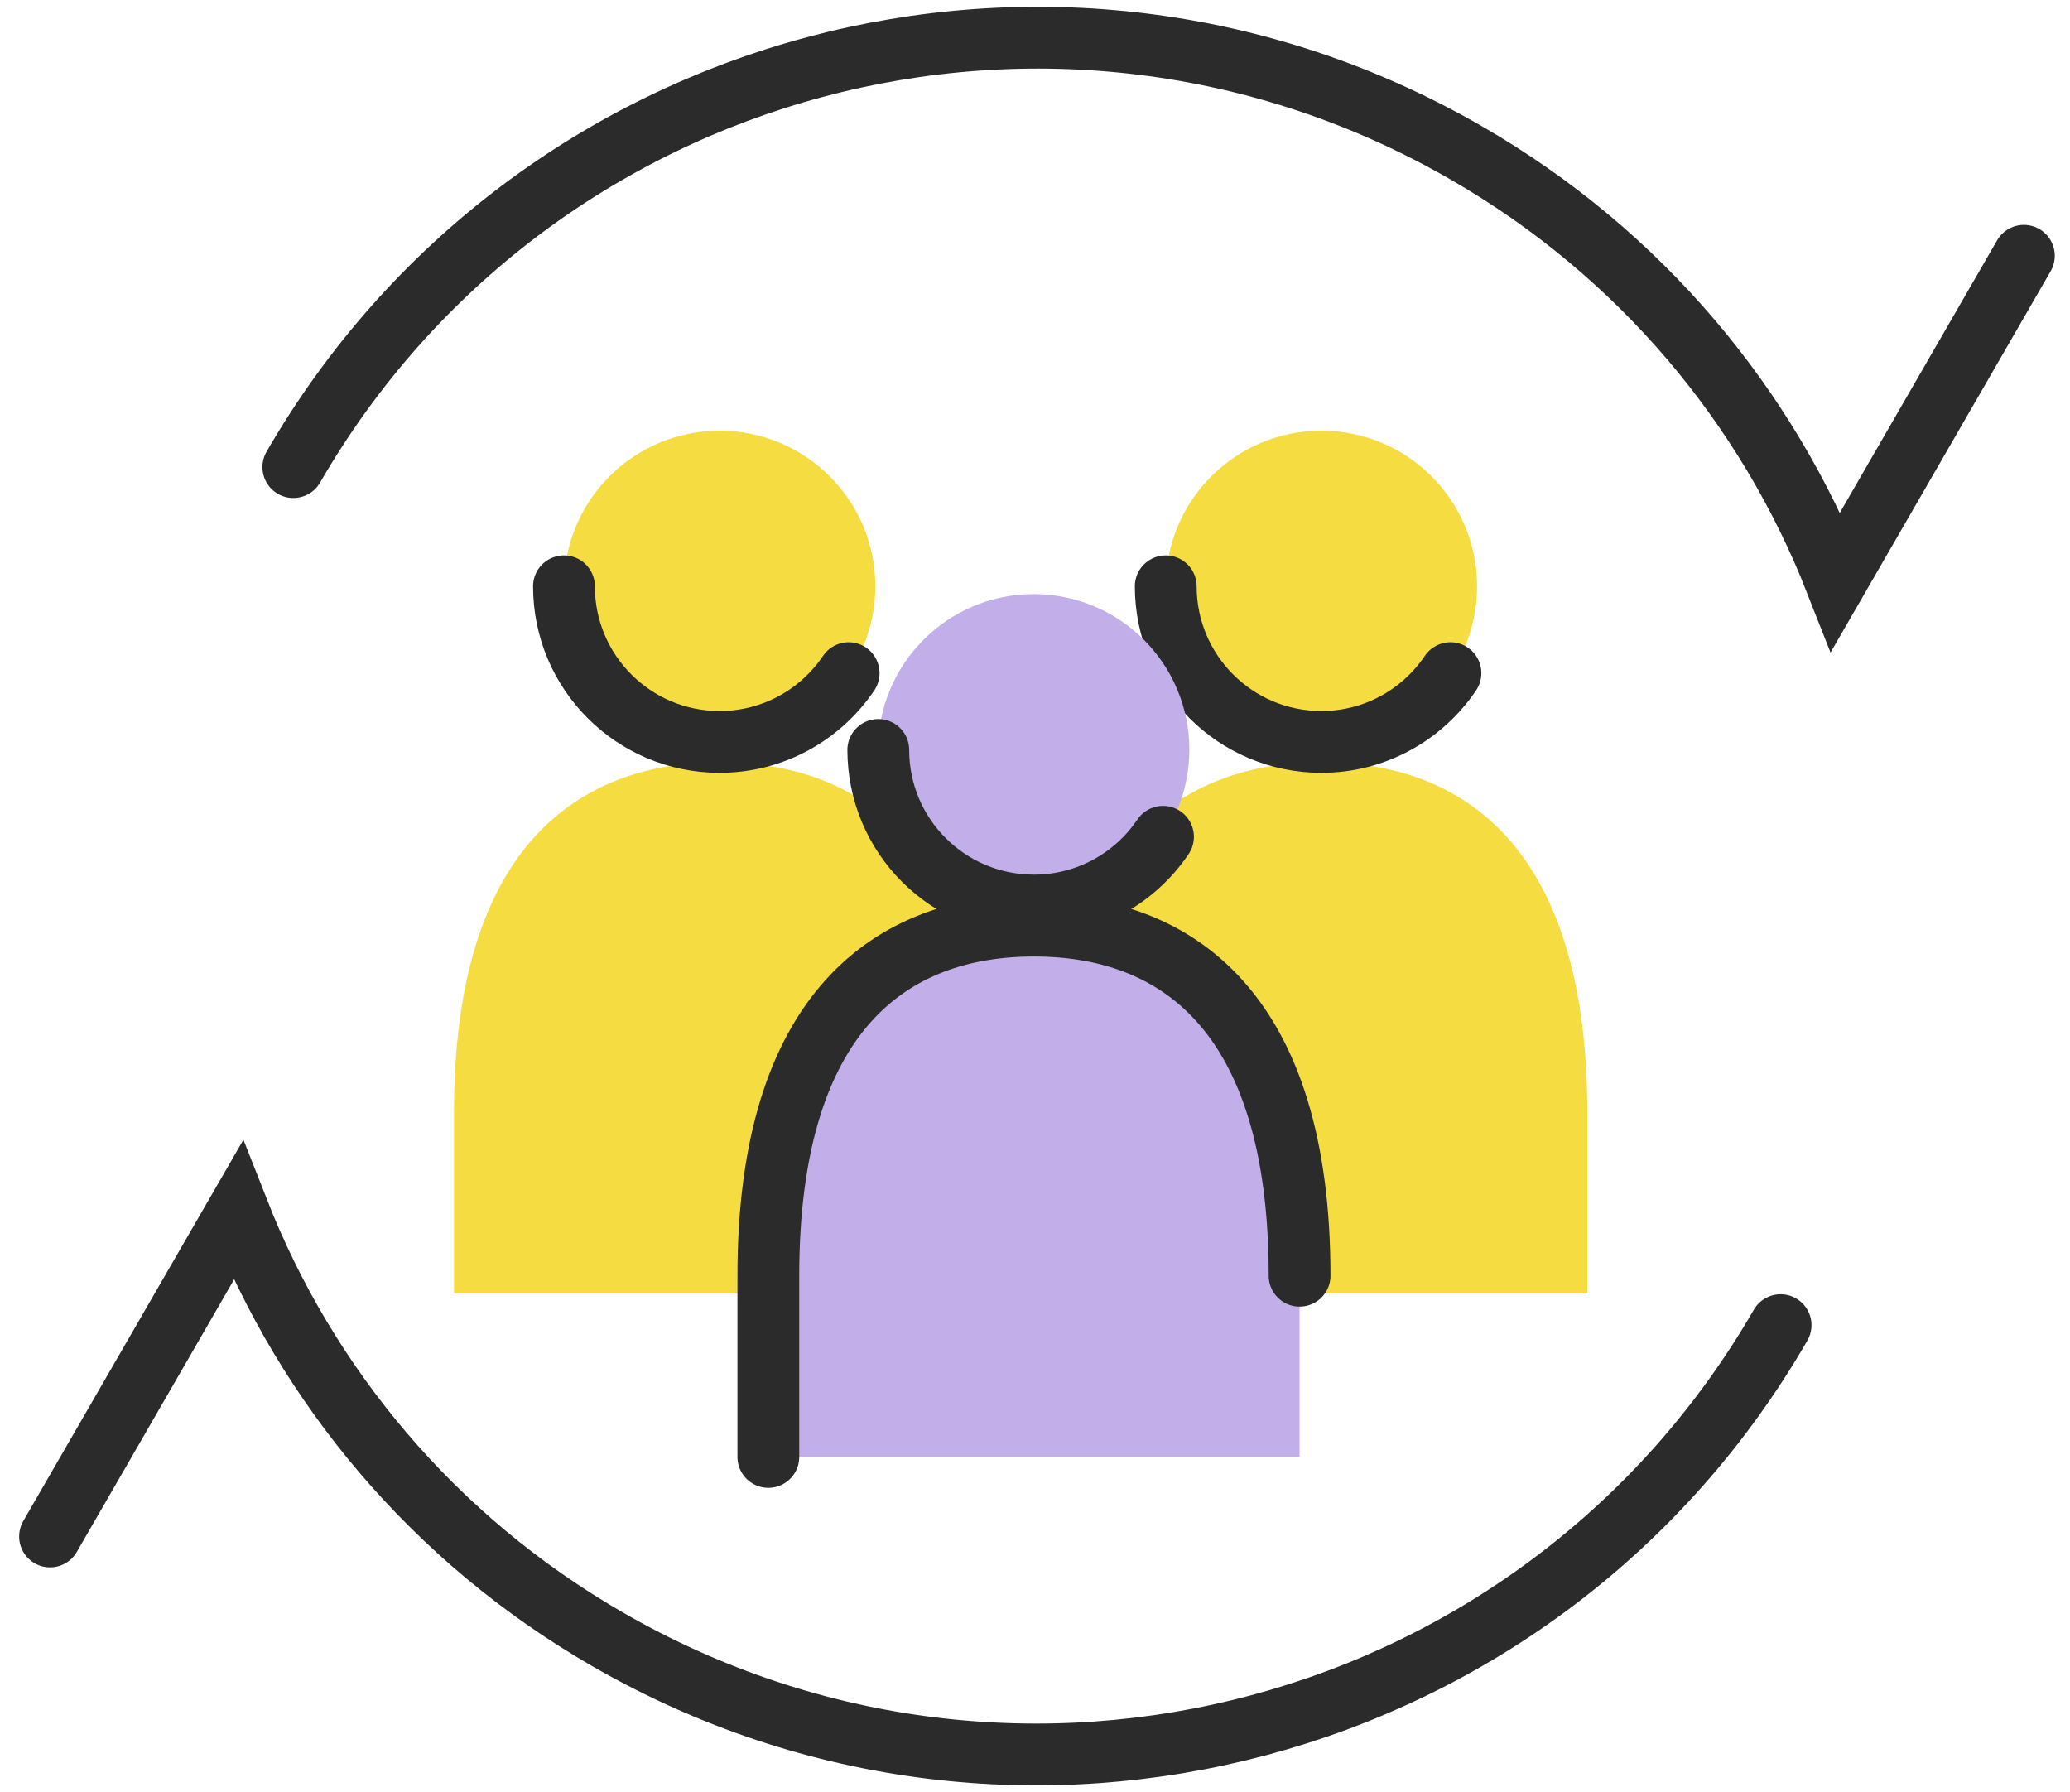
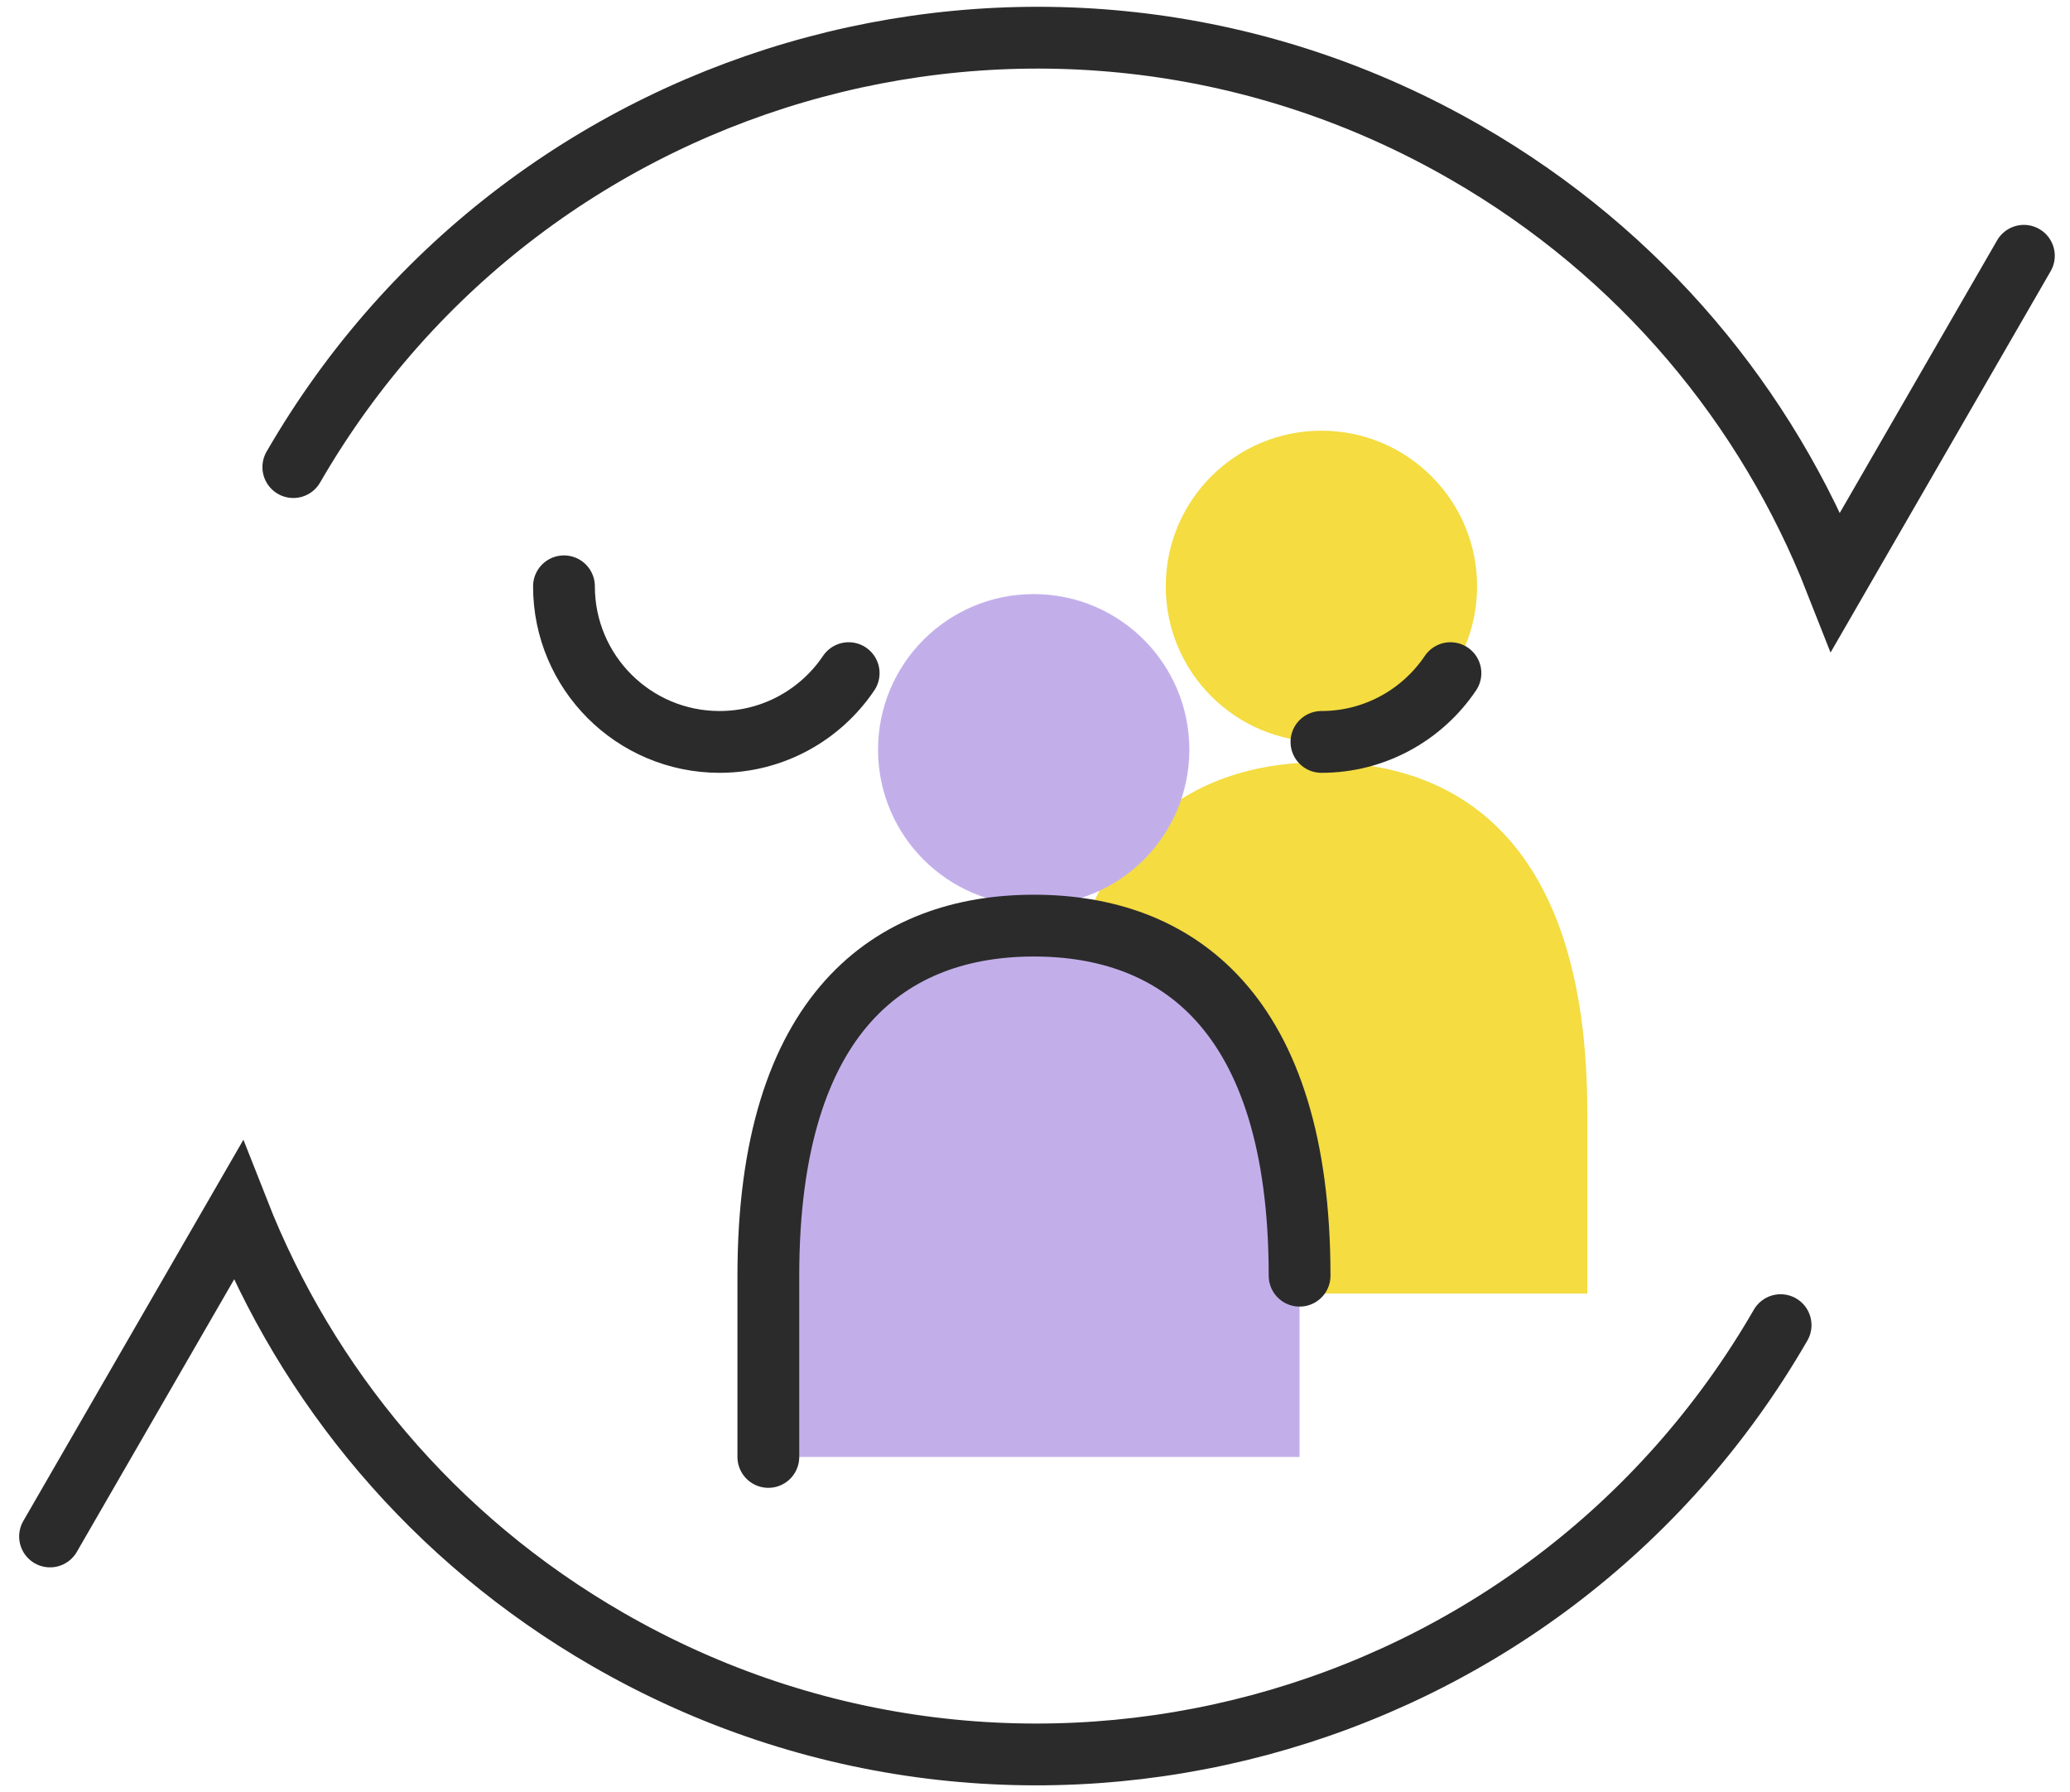
<svg xmlns="http://www.w3.org/2000/svg" width="67" height="58" viewBox="0 0 67 58" fill="none">
-   <path d="M23.292 24.011C26.075 24.011 28.331 21.756 28.331 18.975C28.331 16.194 26.075 13.939 23.292 13.939C20.51 13.939 18.254 16.194 18.254 18.975C18.254 21.756 20.51 24.011 23.292 24.011Z" fill="#F4DC41" />
-   <path d="M23.293 24.669C18.718 24.669 14.695 27.406 14.695 35.999V41.863H31.898V35.999C31.898 27.406 27.876 24.669 23.301 24.669H23.293Z" fill="#F4DC41" />
  <path d="M27.469 21.785C26.567 23.125 25.031 24.011 23.292 24.011C20.505 24.011 18.254 21.753 18.254 18.975" stroke="#2B2B2B" stroke-width="2" stroke-miterlimit="10" stroke-linecap="round" />
  <path d="M42.771 24.011C45.553 24.011 47.809 21.756 47.809 18.975C47.809 16.194 45.553 13.939 42.771 13.939C39.988 13.939 37.732 16.194 37.732 18.975C37.732 21.756 39.988 24.011 42.771 24.011Z" fill="#F4DC41" />
  <path d="M42.77 24.669C38.196 24.669 34.173 27.406 34.173 35.999V41.863H51.376V35.999C51.376 27.406 47.354 24.669 42.779 24.669H42.77Z" fill="#F4DC41" />
-   <path d="M46.947 21.785C46.045 23.125 44.51 24.011 42.771 24.011C39.983 24.011 37.732 21.753 37.732 18.975" stroke="#2B2B2B" stroke-width="2" stroke-miterlimit="10" stroke-linecap="round" />
+   <path d="M46.947 21.785C46.045 23.125 44.51 24.011 42.771 24.011" stroke="#2B2B2B" stroke-width="2" stroke-miterlimit="10" stroke-linecap="round" />
  <path d="M33.458 29.298C36.241 29.298 38.496 27.044 38.496 24.262C38.496 21.481 36.241 19.227 33.458 19.227C30.676 19.227 28.42 21.481 28.42 24.262C28.42 27.044 30.676 29.298 33.458 29.298Z" fill="#C2AFEA" />
  <path d="M9.494 15.117C17.174 1.829 34.165 -2.727 47.459 4.948C53.123 8.213 57.203 13.176 59.421 18.821L65.507 8.278" stroke="#2B2B2B" stroke-width="2" stroke-miterlimit="10" stroke-linecap="round" />
  <path d="M57.633 42.886C49.962 56.174 32.962 60.723 19.668 53.055C14.004 49.79 9.925 44.828 7.707 39.183L1.62 49.725" stroke="#2B2B2B" stroke-width="2" stroke-miterlimit="10" stroke-linecap="round" />
  <path d="M33.458 29.956C28.883 29.956 24.861 32.693 24.861 41.286V47.151H42.063V41.286C42.063 32.693 38.041 29.956 33.466 29.956H33.458Z" fill="#C2AFEA" />
-   <path d="M37.643 27.081C36.741 28.421 35.205 29.306 33.466 29.306C30.679 29.306 28.428 27.048 28.428 24.271" stroke="#2B2B2B" stroke-width="2" stroke-miterlimit="10" stroke-linecap="round" />
  <path d="M42.064 41.286C42.064 32.693 38.041 29.956 33.466 29.956C28.891 29.956 24.869 32.693 24.869 41.286V47.151" stroke="#2B2B2B" stroke-width="2" stroke-miterlimit="10" stroke-linecap="round" />
</svg>